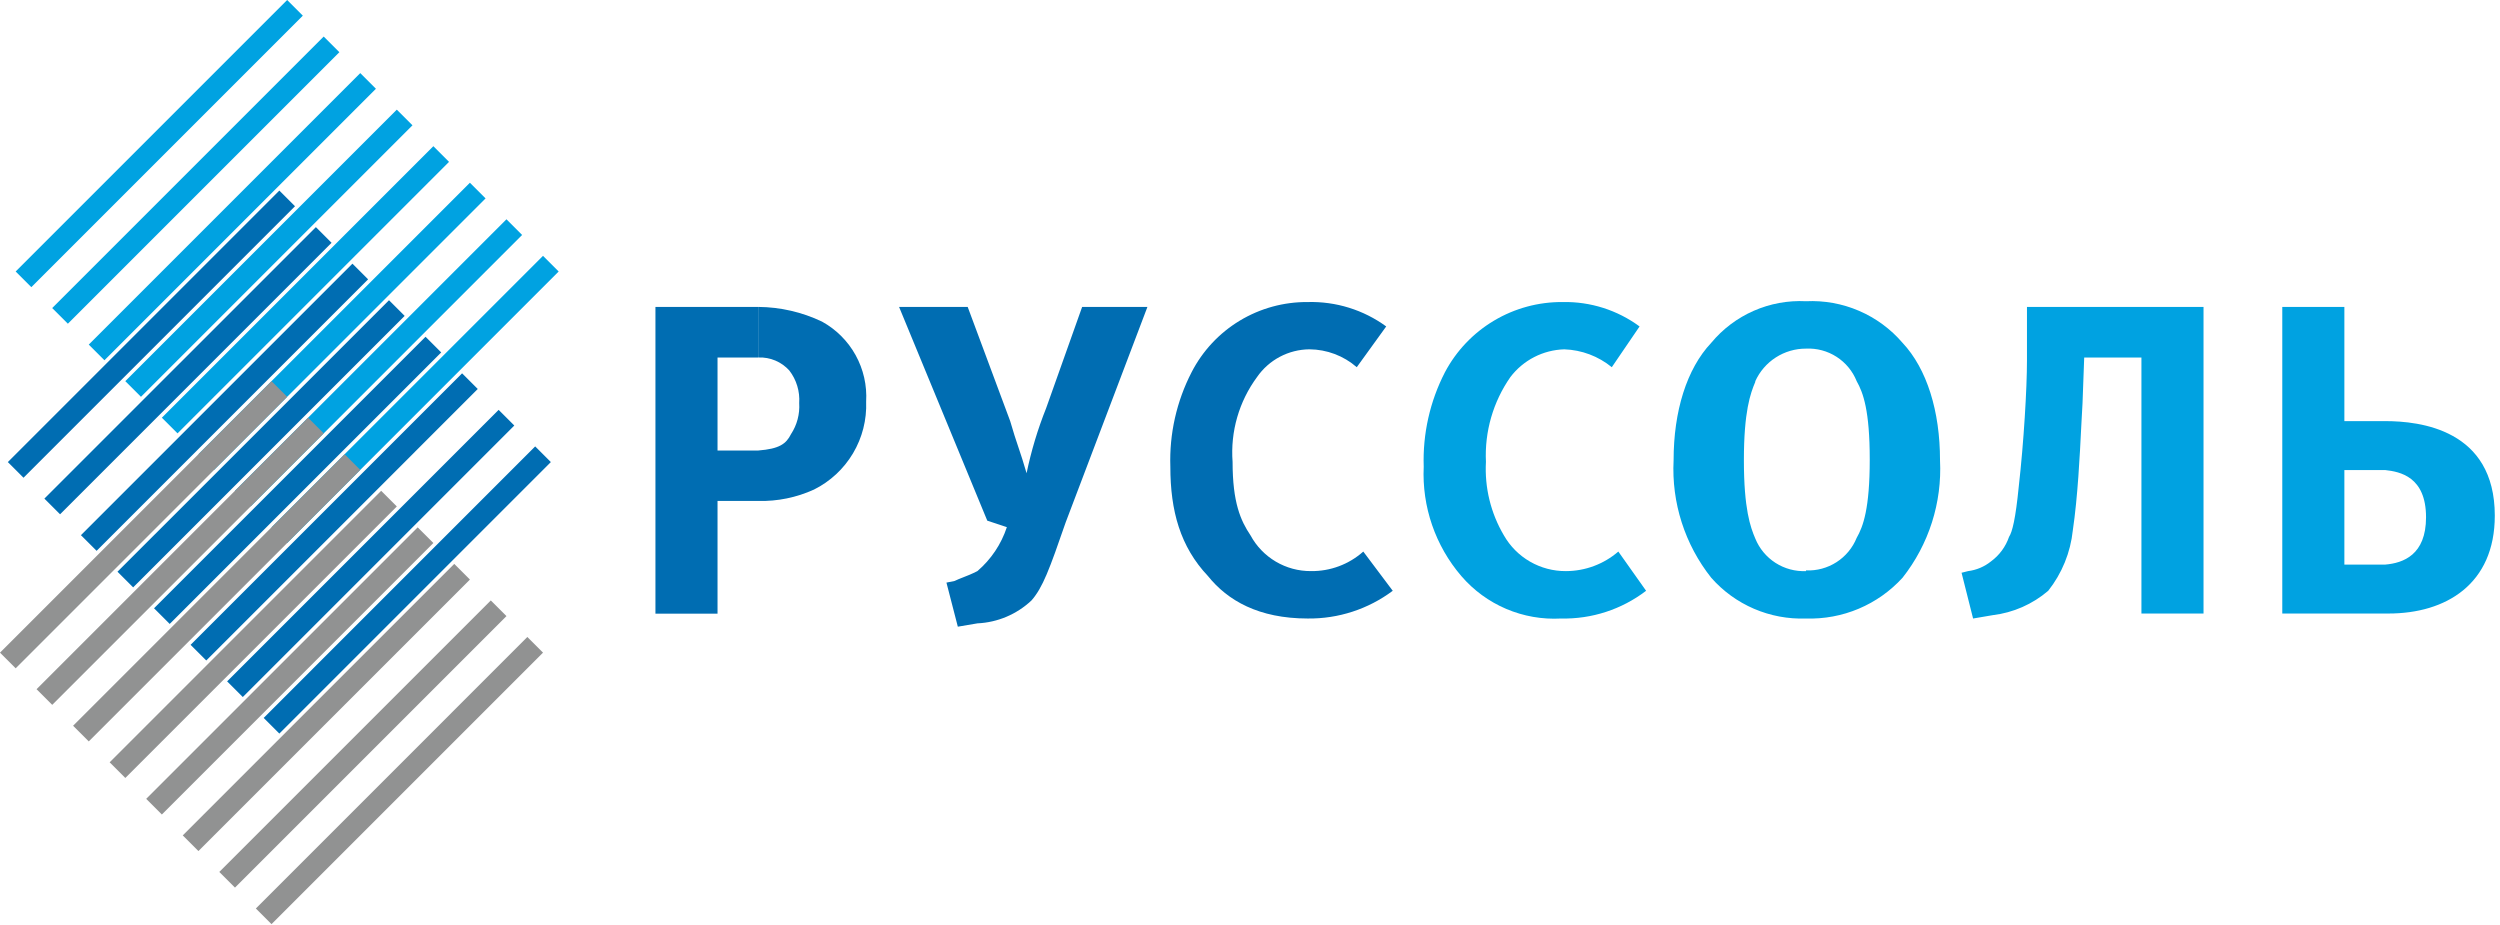
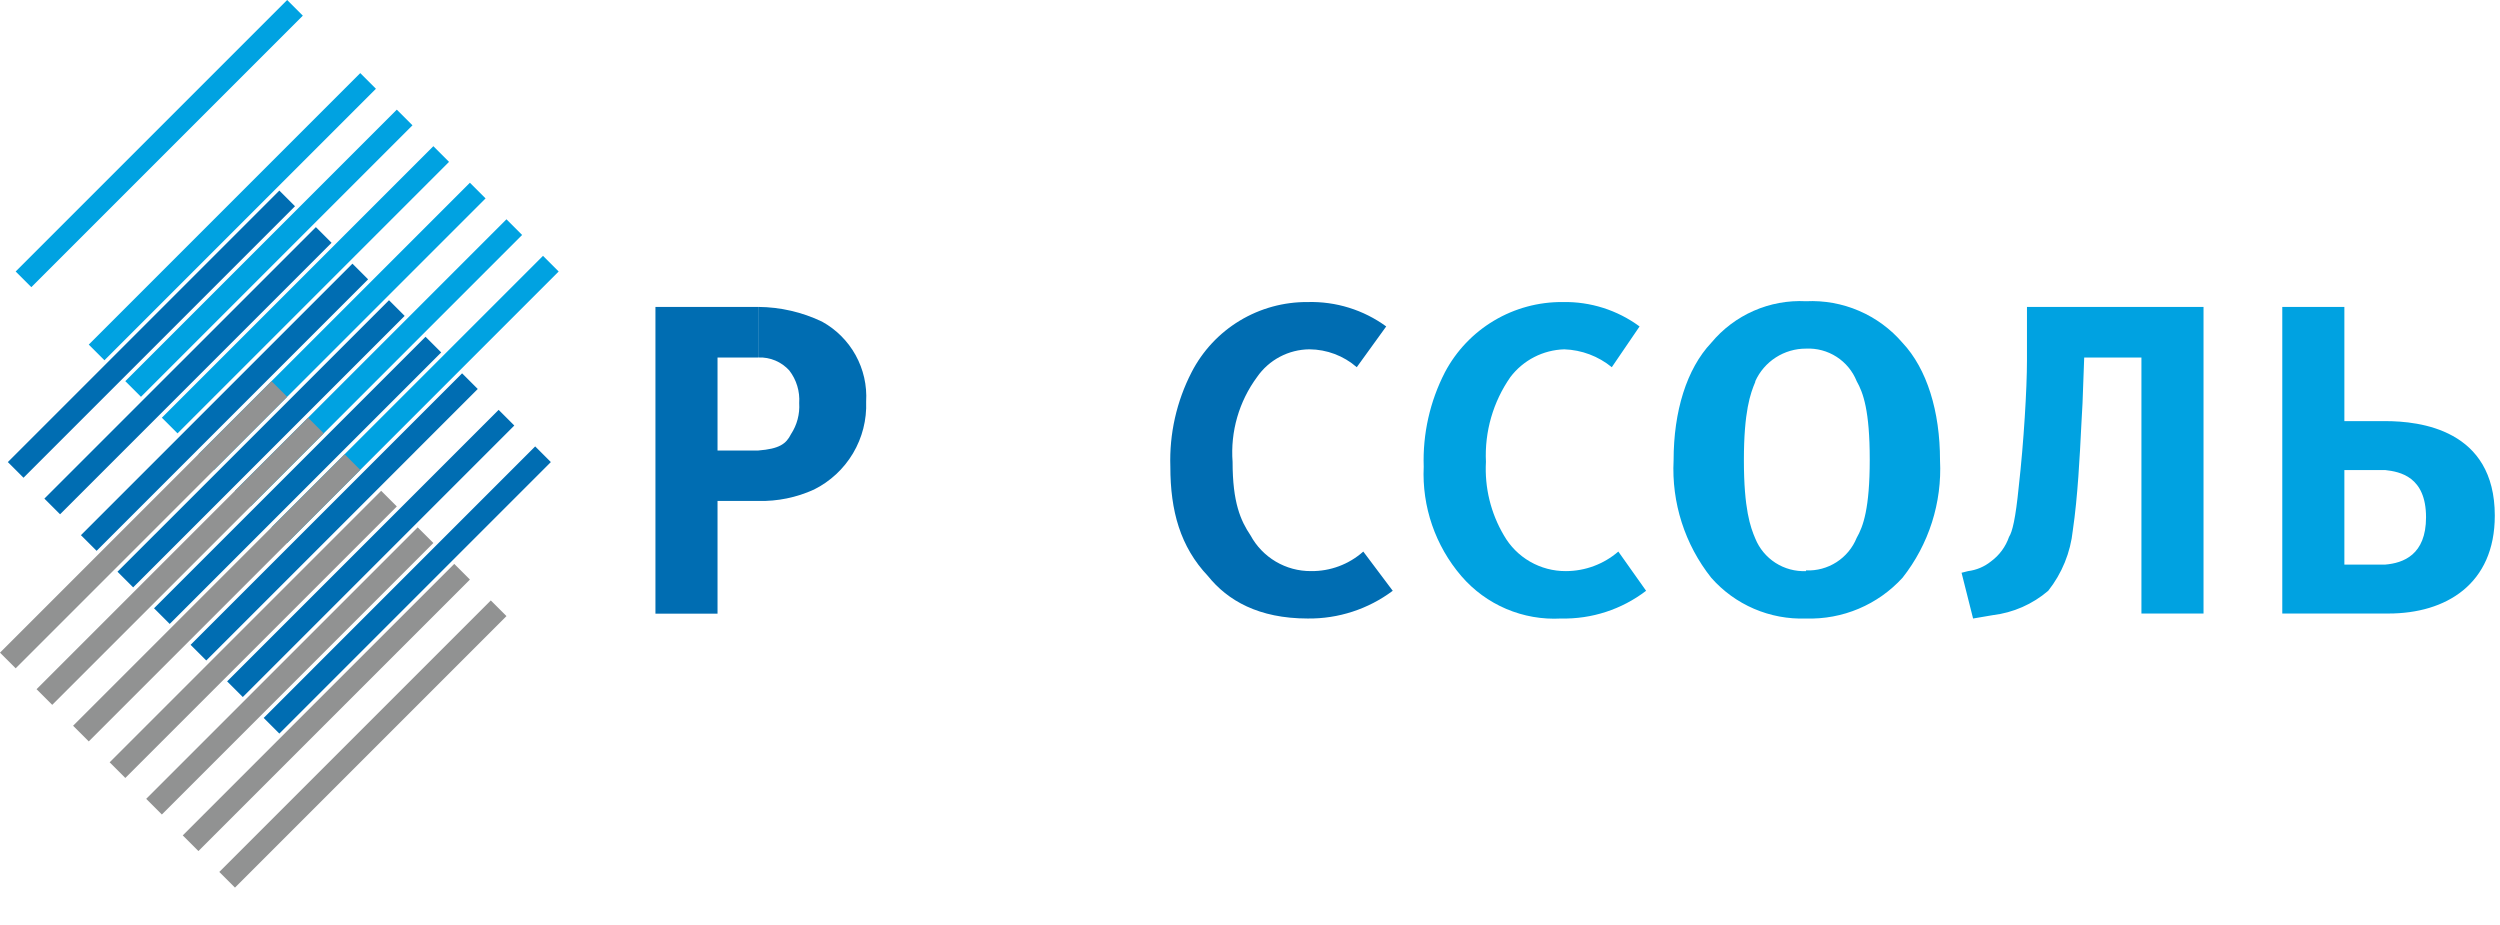
<svg xmlns="http://www.w3.org/2000/svg" width="465" height="172" viewBox="0 0 465 172" fill="none">
-   <path d="M9.71 57.297L60.208 6.799L63.124 9.71L12.624 60.211L9.71 57.299V57.297Z" fill="#00A2E1" />
  <path fill-rule="evenodd" clip-rule="evenodd" d="M16.509 64.095L67.007 13.597L69.921 16.509L19.423 67.009L16.509 64.095ZM23.308 70.894L73.806 20.396L76.72 23.308L26.222 73.806L23.303 70.894H23.308ZM30.104 77.692L80.604 27.192L83.518 30.106L33.018 80.604L30.104 77.692ZM36.903 84.491L87.401 33.991L90.317 36.903L39.817 87.403L36.903 84.491ZM43.701 91.287L94.201 40.787L97.113 43.702L46.615 94.201L43.701 91.287ZM50.498 98.086L100.998 47.588L103.912 50.5L53.414 100.998L50.498 98.086Z" fill="#00A2E1" />
  <path d="M49.044 133.535L99.542 83.033L102.456 85.947L51.958 136.445L49.044 133.535Z" fill="#006DB2" />
  <path d="M42.245 126.737L92.743 76.234L95.659 79.148L45.16 129.648L42.245 126.737Z" fill="#006DB2" />
  <path d="M35.447 119.938L85.947 69.438L88.861 72.352L38.363 122.85L35.447 119.938Z" fill="#006DB2" />
  <path d="M28.648 113.139L79.15 62.639L82.062 65.553L31.564 116.051L28.648 113.139Z" fill="#006DB2" />
  <path d="M21.85 106.341L72.352 55.843L75.266 58.755L24.766 109.253L21.85 106.341Z" fill="#006DB2" />
  <path d="M15.053 99.542L65.553 49.044L68.467 51.956L17.967 102.456L15.053 99.542Z" fill="#006DB2" />
  <path d="M8.254 92.743L58.755 42.245L61.669 45.16L11.171 95.657L8.254 92.743Z" fill="#006DB2" />
  <path d="M1.458 85.947L51.956 35.449L54.87 38.361L4.372 88.859L1.458 85.947Z" fill="#006DB2" />
  <path fill-rule="evenodd" clip-rule="evenodd" d="M0 121.394L50.498 70.896L53.414 73.808L2.914 124.306L0 121.396V121.394ZM6.799 128.19L57.297 77.692L60.211 80.606L9.713 131.104L6.799 128.19ZM64.095 84.491L67.009 87.403L16.511 137.903L13.595 134.991L64.095 84.491ZM20.396 141.788L70.894 91.29L73.808 94.202L23.308 144.702L20.394 141.788H20.396ZM27.192 148.586L77.69 98.088L80.606 101L30.106 151.498L27.192 148.586ZM33.991 155.385L84.489 104.885L87.403 107.799L36.905 158.297L33.991 155.385ZM47.586 168.982L47.589 168.979L47.588 168.978L47.586 168.982Z" fill="#919292" />
  <path d="M40.787 162.184L91.29 111.683L94.204 114.595L43.706 165.095L40.79 162.184H40.787Z" fill="#919292" />
-   <path d="M101.002 121.392L98.088 118.478L47.589 168.979L50.502 171.89L101.002 121.392Z" fill="#919292" />
  <path d="M2.912 50.498L53.412 0L56.326 2.914L5.828 53.412L2.912 50.498Z" fill="#00A2E1" />
  <path d="M141.029 83.795H139.556H133.461V66.495H141.032V57.084H121.912V114.141H133.461V93.178H141.055C144.615 93.262 148.149 92.539 151.39 91.064C154.415 89.559 156.941 87.213 158.665 84.308C160.388 81.405 161.234 78.067 161.103 74.694C161.282 71.692 160.604 68.701 159.151 66.07C157.696 63.435 155.524 61.267 152.886 59.816C149.189 58.053 145.151 57.121 141.055 57.086V66.493C142.135 66.447 143.211 66.641 144.207 67.06C145.203 67.479 146.094 68.114 146.817 68.917C148.148 70.646 148.8 72.802 148.651 74.978C148.784 77.017 148.248 79.044 147.125 80.751C146.223 82.557 144.98 83.485 141.029 83.795Z" fill="#006DB2" />
-   <path d="M187.895 78.328C188.502 80.443 188.96 81.809 189.419 83.175L189.447 83.258C189.896 84.597 190.349 85.95 190.944 88.022C191.799 83.885 193.018 79.829 194.587 75.904L201.279 57.084H213.422L198.23 97.123C195.181 105.942 193.967 109.266 191.848 111.691C189.114 114.263 185.55 115.772 181.8 115.945L178.155 116.563L176.038 108.364L177.56 108.056C178.058 107.812 178.555 107.617 179.093 107.407L179.145 107.387L179.151 107.384C179.913 107.088 180.758 106.759 181.798 106.224C184.336 104.051 186.23 101.224 187.275 98.051L183.632 96.841L167.226 57.084H179.989L187.895 78.328Z" fill="#006DB2" />
  <path d="M243.24 115.043C248.934 115.111 254.491 113.298 259.05 109.886L253.572 102.59C250.894 104.977 247.419 106.273 243.832 106.224C241.532 106.238 239.271 105.627 237.291 104.456C235.311 103.284 233.687 101.596 232.593 99.573C230.758 96.841 229.26 93.488 229.26 85.909C228.841 80.276 230.454 74.678 233.807 70.132C234.899 68.555 236.354 67.263 238.049 66.365C239.744 65.468 241.63 64.99 243.548 64.973C246.788 64.993 249.913 66.173 252.358 68.299L257.835 60.718C253.605 57.633 248.471 56.038 243.238 56.181C238.781 56.145 234.401 57.345 230.585 59.649C226.774 61.951 223.677 65.267 221.64 69.227C218.841 74.654 217.479 80.709 217.685 86.812C217.685 95.011 219.521 101.687 224.689 107.154C228.33 111.691 234.119 115.043 243.24 115.043Z" fill="#006DB2" />
  <path fill-rule="evenodd" clip-rule="evenodd" d="M324.364 85.6C324.364 76.498 325.578 73.172 326.482 71.034V70.905C327.303 69.094 328.629 67.558 330.302 66.483C331.976 65.407 333.924 64.838 335.913 64.844C337.92 64.747 339.907 65.279 341.597 66.365C343.288 67.451 344.597 69.037 345.343 70.903C346.557 73.043 347.772 76.37 347.772 85.471C347.772 94.572 346.557 97.925 345.343 100.037C344.59 101.898 343.279 103.479 341.59 104.564C339.902 105.649 337.918 106.184 335.913 106.096V106.226C333.908 106.312 331.926 105.775 330.237 104.691C328.549 103.606 327.238 102.026 326.482 100.167C325.578 98.053 324.364 94.701 324.364 85.6ZM326.245 113.234C329.294 114.545 332.596 115.163 335.913 115.043C339.275 115.151 342.622 114.53 345.722 113.222C348.821 111.913 351.601 109.949 353.869 107.464C358.764 101.26 361.242 93.492 360.843 85.6C360.843 76.498 358.416 68.609 353.869 63.763C351.662 61.191 348.898 59.158 345.786 57.818C342.674 56.477 339.297 55.865 335.913 56.028C332.576 55.858 329.247 56.469 326.188 57.812C323.129 59.155 320.425 61.192 318.292 63.763C313.719 68.609 311.29 76.498 311.29 85.6C310.888 93.496 313.377 101.269 318.292 107.464C320.483 109.953 323.199 111.924 326.245 113.234ZM398.306 114.115V66.495H387.661L387.351 74.978C387.285 75.963 387.22 77.245 387.145 78.731L387.116 79.293C386.849 84.678 386.462 92.437 385.543 98.645C385.116 102.75 383.53 106.649 380.969 109.886C378.049 112.386 374.454 113.965 370.637 114.423L366.994 115.043L364.85 106.534L366.064 106.226C367.624 106.03 369.099 105.405 370.325 104.42C371.884 103.277 373.056 101.685 373.683 99.857C374.278 98.955 374.898 96.531 375.492 90.472C376.422 82.273 377.016 72.244 377.016 67.087V57.086H409.855V114.117L398.306 114.115ZM443.649 105.014H436.053V87.43H443.649C446.388 87.74 451.243 88.642 451.243 96.221C451.243 103.21 447.008 104.73 443.649 105.014ZM424.504 114.115H444.269C454.912 114.115 464.032 108.674 464.032 95.913C464.032 79.851 450.057 78.328 443.649 78.328H436.053V57.086H424.504V114.115Z" fill="#00A2E1" />
  <path d="M290.364 115.043C296.068 115.171 301.646 113.352 306.174 109.886L301.009 102.59C298.302 104.929 294.846 106.219 291.268 106.226C288.924 106.242 286.619 105.634 284.587 104.465C282.558 103.296 280.878 101.608 279.719 99.573C277.283 95.448 276.123 90.693 276.384 85.909C276.116 80.292 277.716 74.744 280.934 70.132C282.114 68.578 283.627 67.309 285.361 66.416C287.096 65.524 289.008 65.032 290.958 64.975C294.188 65.085 297.293 66.253 299.794 68.299L304.96 60.72C300.828 57.674 295.806 56.079 290.674 56.181C286.175 56.14 281.751 57.336 277.885 59.639C274.022 61.937 270.867 65.254 268.764 69.227C265.966 74.654 264.605 80.709 264.811 86.812C264.466 94.237 266.971 101.514 271.813 107.154C274.092 109.804 276.95 111.893 280.166 113.26C283.381 114.628 286.871 115.238 290.364 115.043Z" fill="#00A2E1" />
</svg>